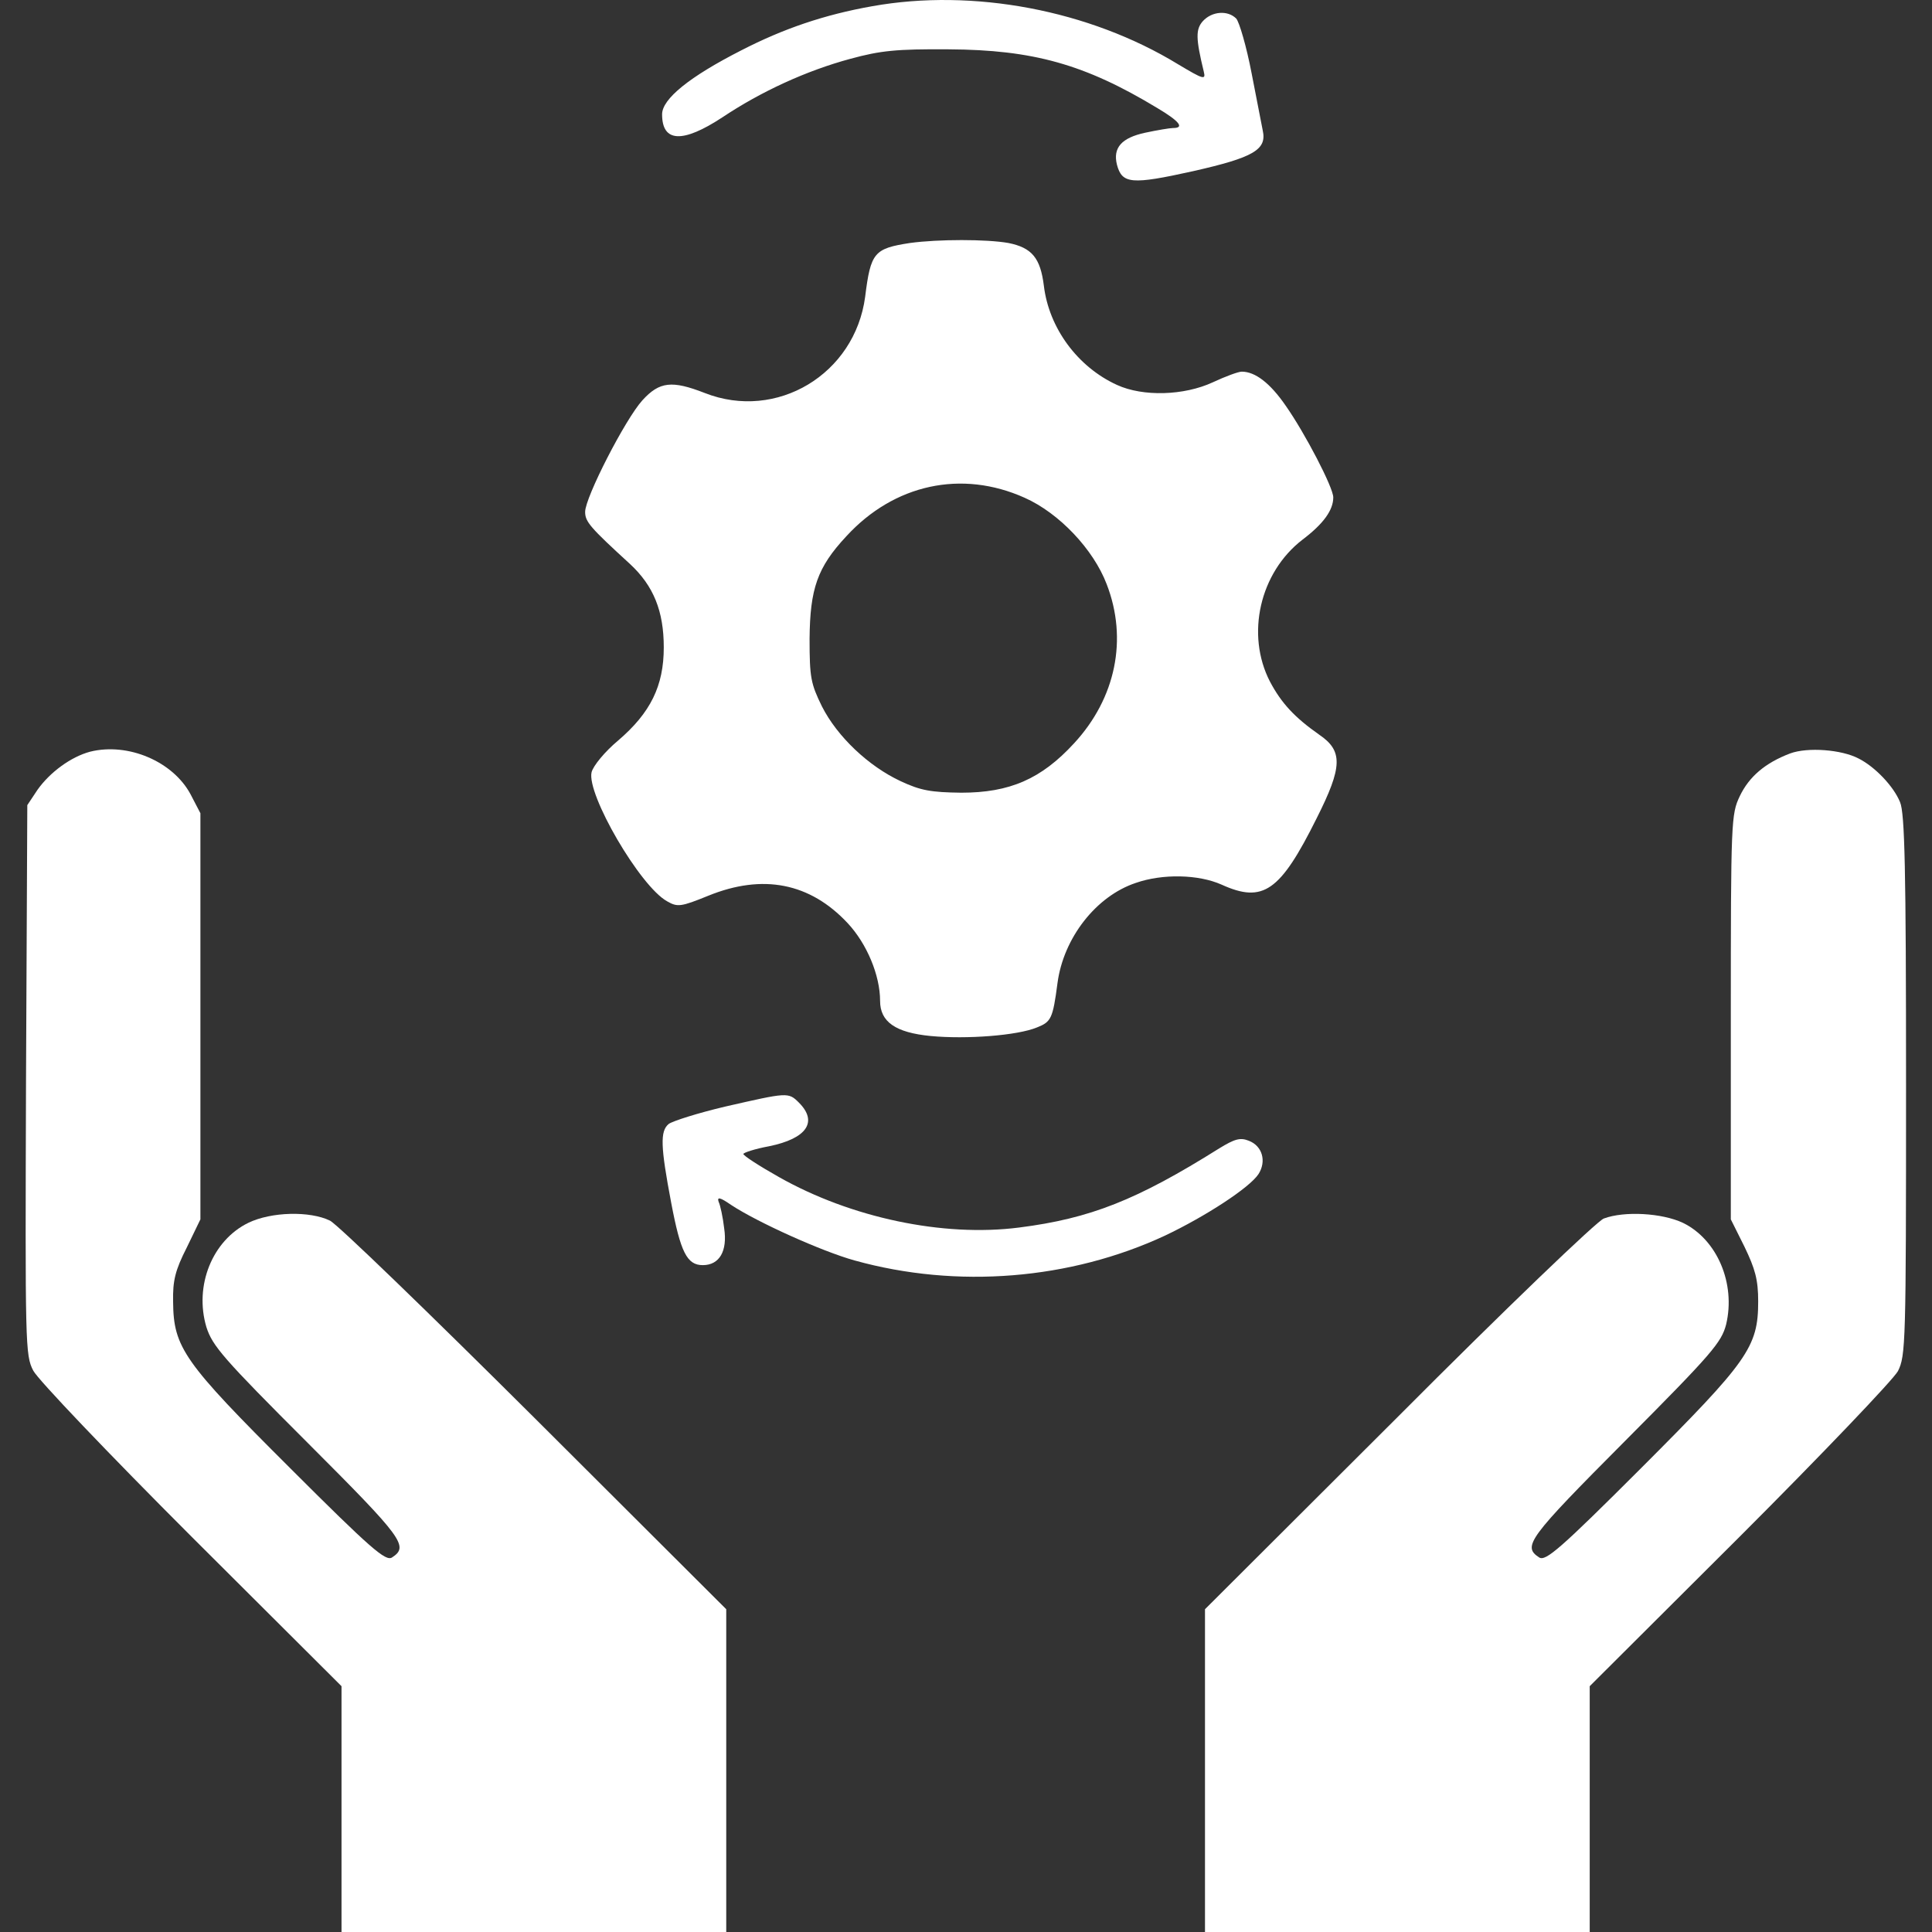
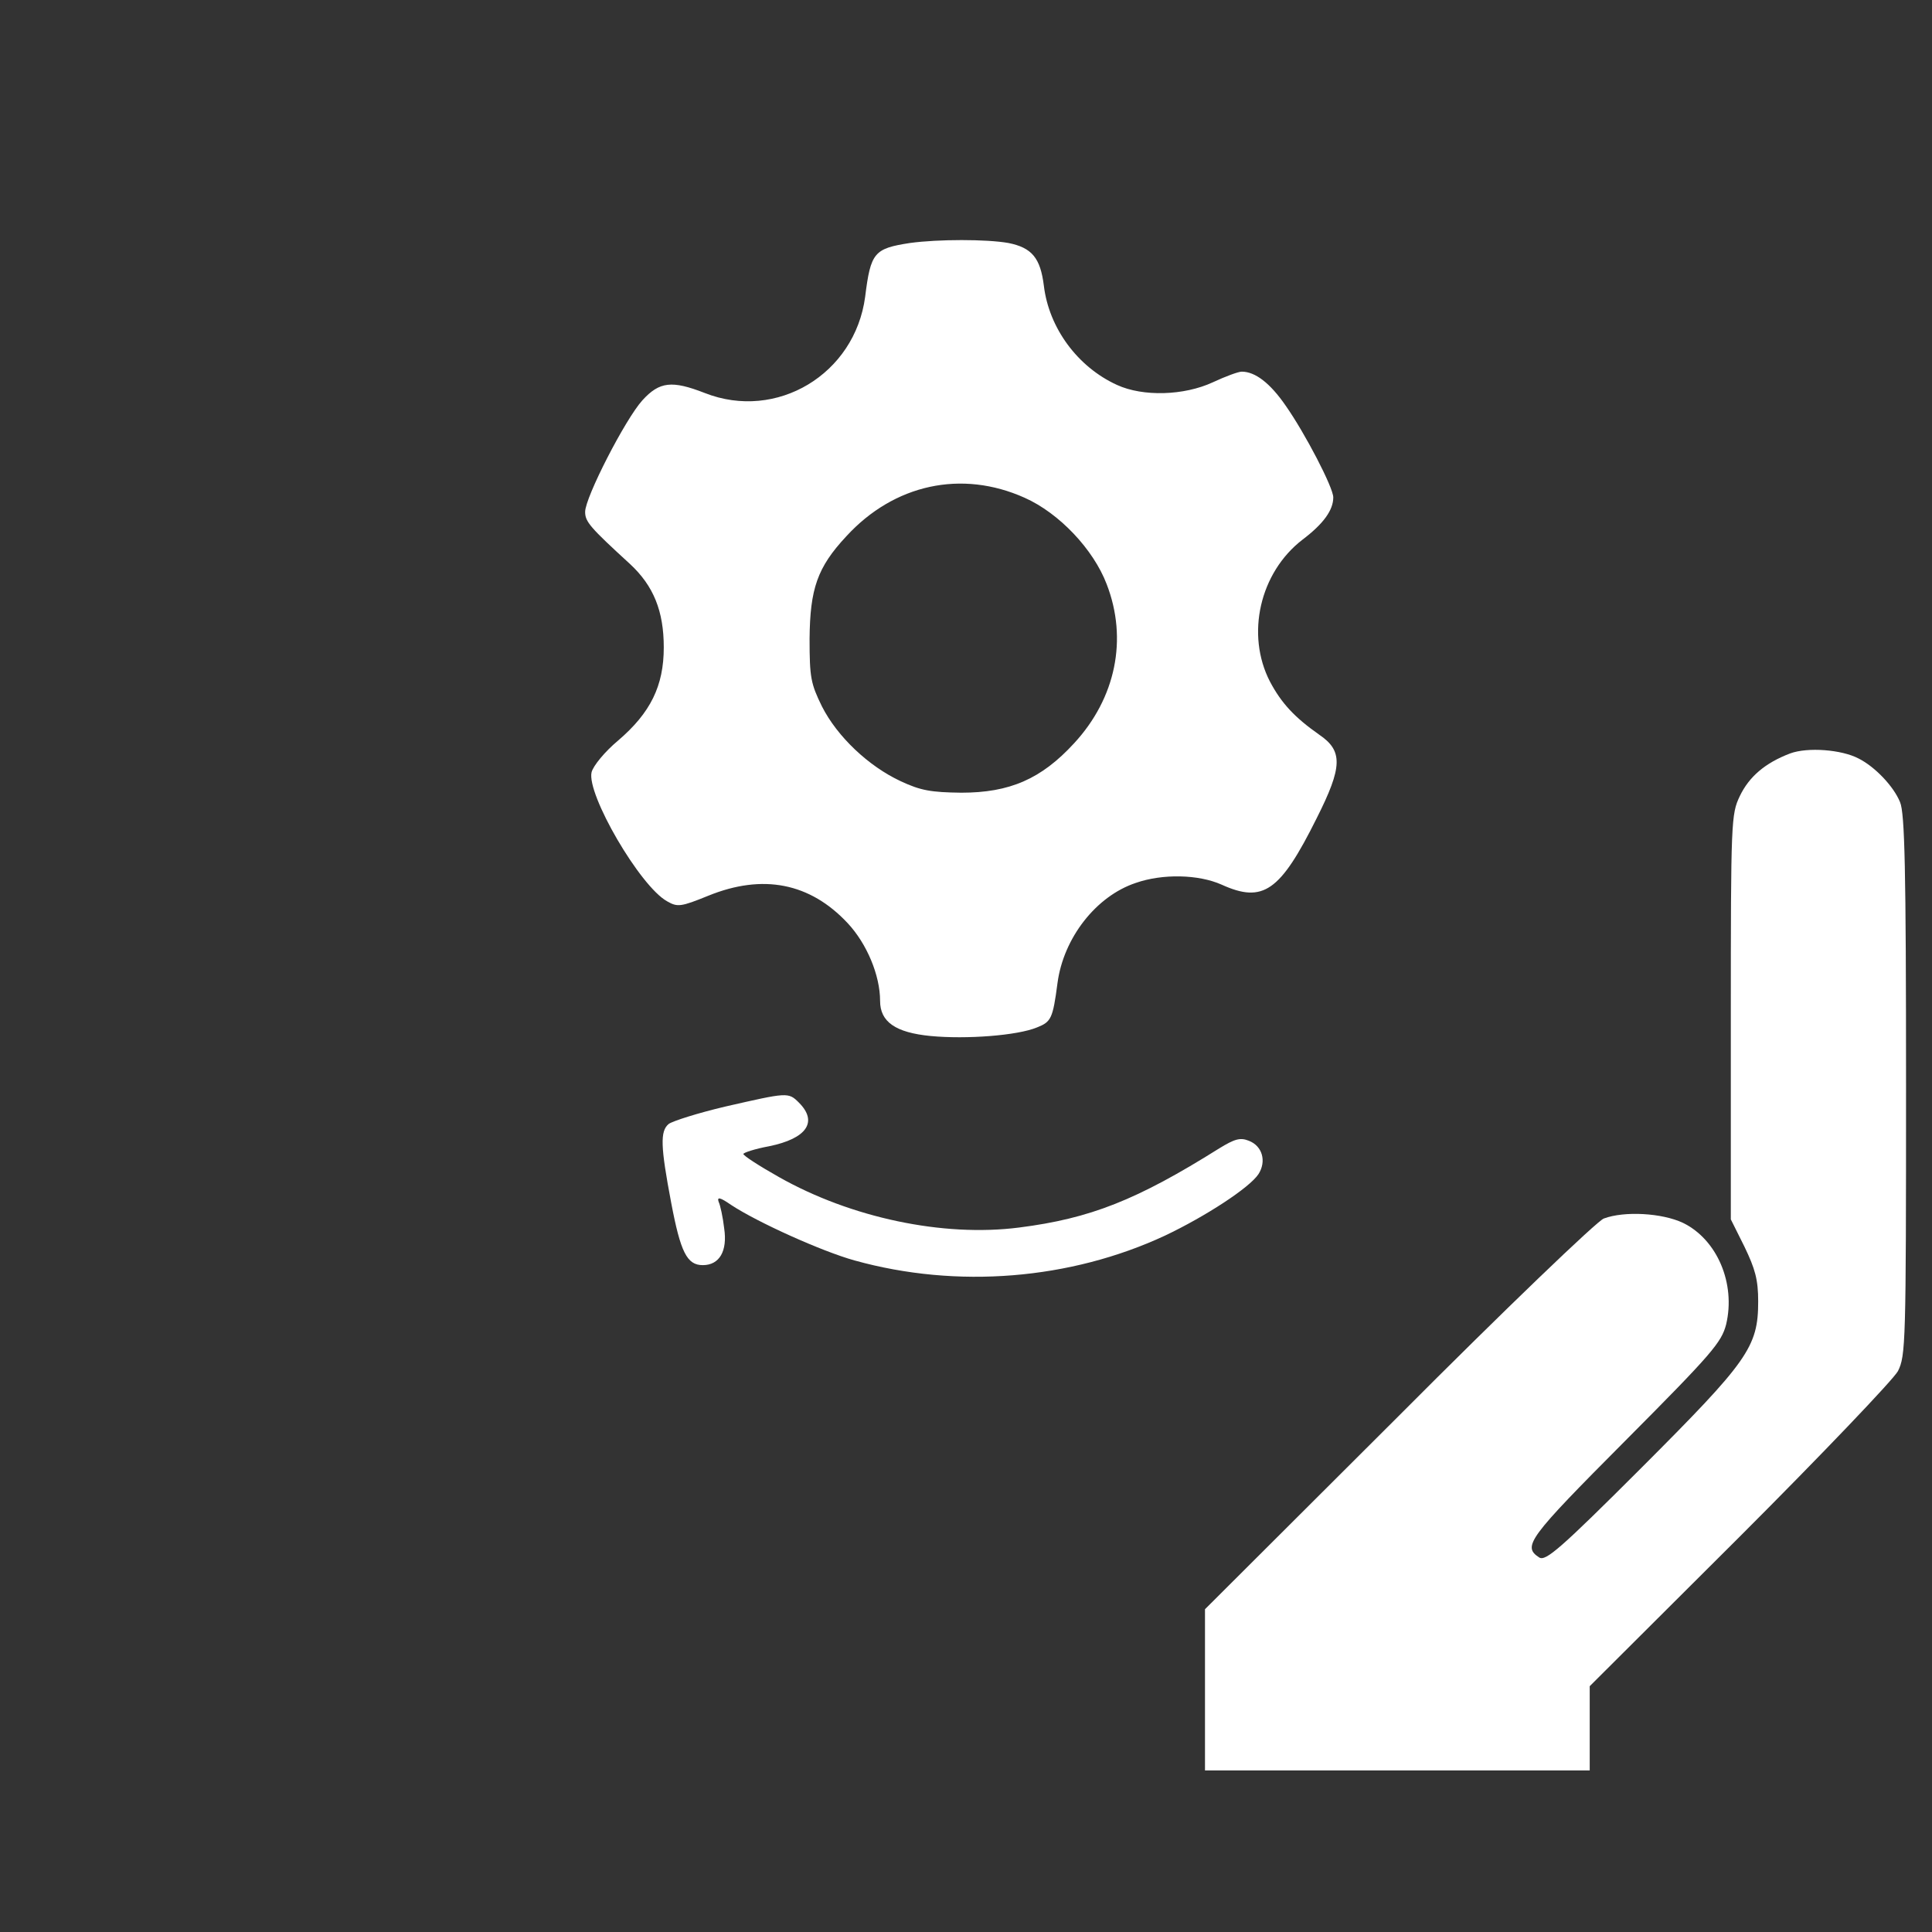
<svg xmlns="http://www.w3.org/2000/svg" width="30" height="30" viewBox="0 0 30 30" fill="none">
  <rect x="0" y="0" width="30" height="30" fill="#333333" stroke="none" />
-   <path d="M13.547 0.096C12.797 0.228 12.16 0.448 11.516 0.779C10.706 1.191 10.281 1.536 10.281 1.775C10.281 2.213 10.6 2.227 11.217 1.822C11.815 1.423 12.518 1.098 13.209 0.912C13.673 0.786 13.919 0.76 14.729 0.766C16.043 0.773 16.846 0.998 17.968 1.676C18.313 1.881 18.4 1.988 18.214 1.988C18.167 1.988 17.968 2.021 17.782 2.061C17.417 2.14 17.278 2.293 17.344 2.558C17.424 2.857 17.57 2.87 18.526 2.658C19.462 2.446 19.674 2.326 19.608 2.027C19.594 1.954 19.515 1.549 19.435 1.138C19.355 0.72 19.243 0.341 19.196 0.288C19.063 0.155 18.818 0.175 18.678 0.328C18.566 0.454 18.566 0.594 18.692 1.111C18.725 1.244 18.692 1.237 18.293 0.998C16.913 0.155 15.107 -0.183 13.547 0.096Z" fill="white" />
  <path d="M14.131 3.773C13.573 3.859 13.52 3.919 13.434 4.609C13.274 5.811 12.06 6.541 10.945 6.103C10.434 5.904 10.241 5.924 9.975 6.216C9.71 6.508 9.086 7.723 9.086 7.948C9.086 8.101 9.159 8.187 9.783 8.758C10.148 9.097 10.307 9.488 10.307 10.053C10.307 10.65 10.102 11.068 9.597 11.5C9.391 11.672 9.212 11.891 9.186 11.991C9.106 12.329 9.936 13.763 10.36 13.996C10.52 14.088 10.573 14.082 10.998 13.909C11.847 13.564 12.578 13.71 13.162 14.334C13.46 14.653 13.666 15.144 13.666 15.542C13.666 15.867 13.905 16.034 14.45 16.087C15.007 16.14 15.797 16.08 16.102 15.954C16.321 15.867 16.348 15.821 16.421 15.263C16.514 14.566 17.018 13.916 17.636 13.71C18.054 13.564 18.611 13.577 18.97 13.737C19.614 14.029 19.879 13.843 20.444 12.708C20.849 11.905 20.855 11.659 20.483 11.407C20.105 11.141 19.899 10.922 19.72 10.584C19.342 9.853 19.561 8.891 20.225 8.38C20.55 8.134 20.703 7.922 20.703 7.723C20.703 7.57 20.264 6.727 19.966 6.302C19.72 5.944 19.488 5.771 19.282 5.771C19.229 5.771 19.03 5.844 18.831 5.937C18.386 6.143 17.749 6.163 17.344 5.977C16.733 5.698 16.288 5.094 16.209 4.437C16.155 4.005 16.023 3.846 15.658 3.773C15.319 3.713 14.569 3.713 14.131 3.773ZM15.91 7.729C16.448 7.968 16.979 8.532 17.184 9.07C17.516 9.926 17.324 10.842 16.68 11.54C16.169 12.097 15.678 12.309 14.927 12.309C14.456 12.303 14.297 12.276 13.985 12.13C13.487 11.898 13.002 11.44 12.763 10.969C12.591 10.617 12.571 10.524 12.571 9.92C12.578 9.143 12.69 8.811 13.142 8.327C13.885 7.517 14.934 7.291 15.91 7.729Z" fill="white" />
-   <path d="M1.4 11.672C1.101 11.752 0.776 11.991 0.583 12.263L0.424 12.502L0.404 16.77C0.391 20.893 0.391 21.045 0.517 21.284C0.59 21.424 1.692 22.579 2.973 23.86L5.303 26.183V28.088V30H8.29H11.277V27.491V24.988L8.303 22.021C6.67 20.395 5.243 19.014 5.124 18.954C4.812 18.802 4.214 18.815 3.856 18.988C3.298 19.26 3.013 19.963 3.205 20.607C3.298 20.899 3.464 21.092 4.779 22.406C6.266 23.893 6.352 24.012 6.086 24.185C5.987 24.245 5.761 24.052 4.506 22.798C2.854 21.151 2.694 20.926 2.688 20.215C2.681 19.884 2.721 19.724 2.9 19.372L3.112 18.934V15.781V12.628L2.96 12.336C2.688 11.825 1.991 11.526 1.4 11.672Z" fill="white" />
-   <path d="M27.798 11.699C27.413 11.845 27.161 12.057 27.015 12.363C26.882 12.642 26.876 12.741 26.876 15.788V18.934L27.088 19.359C27.254 19.704 27.301 19.87 27.301 20.209C27.301 20.919 27.141 21.138 25.482 22.798C24.227 24.052 24.002 24.245 23.902 24.185C23.636 24.012 23.723 23.893 25.236 22.373C26.584 21.019 26.73 20.846 26.803 20.567C26.955 19.93 26.663 19.246 26.132 18.988C25.807 18.835 25.223 18.802 24.904 18.921C24.805 18.954 23.364 20.335 21.718 21.988L18.711 24.988V27.491V30H21.698H24.685V28.088V26.183L27.015 23.86C28.296 22.579 29.398 21.424 29.471 21.291C29.591 21.052 29.597 20.866 29.597 16.857C29.597 13.478 29.577 12.628 29.504 12.456C29.405 12.21 29.113 11.905 28.86 11.778C28.595 11.639 28.071 11.599 27.798 11.699Z" fill="white" />
+   <path d="M27.798 11.699C27.413 11.845 27.161 12.057 27.015 12.363C26.882 12.642 26.876 12.741 26.876 15.788V18.934L27.088 19.359C27.254 19.704 27.301 19.87 27.301 20.209C27.301 20.919 27.141 21.138 25.482 22.798C24.227 24.052 24.002 24.245 23.902 24.185C23.636 24.012 23.723 23.893 25.236 22.373C26.584 21.019 26.73 20.846 26.803 20.567C26.955 19.93 26.663 19.246 26.132 18.988C25.807 18.835 25.223 18.802 24.904 18.921C24.805 18.954 23.364 20.335 21.718 21.988L18.711 24.988V27.491H21.698H24.685V28.088V26.183L27.015 23.86C28.296 22.579 29.398 21.424 29.471 21.291C29.591 21.052 29.597 20.866 29.597 16.857C29.597 13.478 29.577 12.628 29.504 12.456C29.405 12.21 29.113 11.905 28.86 11.778C28.595 11.639 28.071 11.599 27.798 11.699Z" fill="white" />
  <path d="M11.265 17.182C10.84 17.282 10.442 17.408 10.382 17.454C10.249 17.567 10.256 17.799 10.422 18.675C10.568 19.445 10.667 19.645 10.913 19.645C11.172 19.645 11.298 19.426 11.245 19.074C11.225 18.901 11.185 18.715 11.159 18.662C11.132 18.583 11.178 18.589 11.351 18.709C11.763 18.981 12.765 19.432 13.269 19.572C14.863 20.016 16.622 19.87 18.089 19.187C18.719 18.888 19.403 18.443 19.542 18.231C19.669 18.032 19.602 17.793 19.39 17.713C19.257 17.66 19.171 17.686 18.932 17.832C17.651 18.636 16.927 18.921 15.825 19.061C14.643 19.213 13.21 18.908 12.095 18.277C11.789 18.105 11.543 17.945 11.543 17.919C11.543 17.899 11.723 17.839 11.942 17.799C12.526 17.68 12.705 17.421 12.406 17.122C12.241 16.956 12.227 16.963 11.265 17.182Z" fill="white" />
</svg>